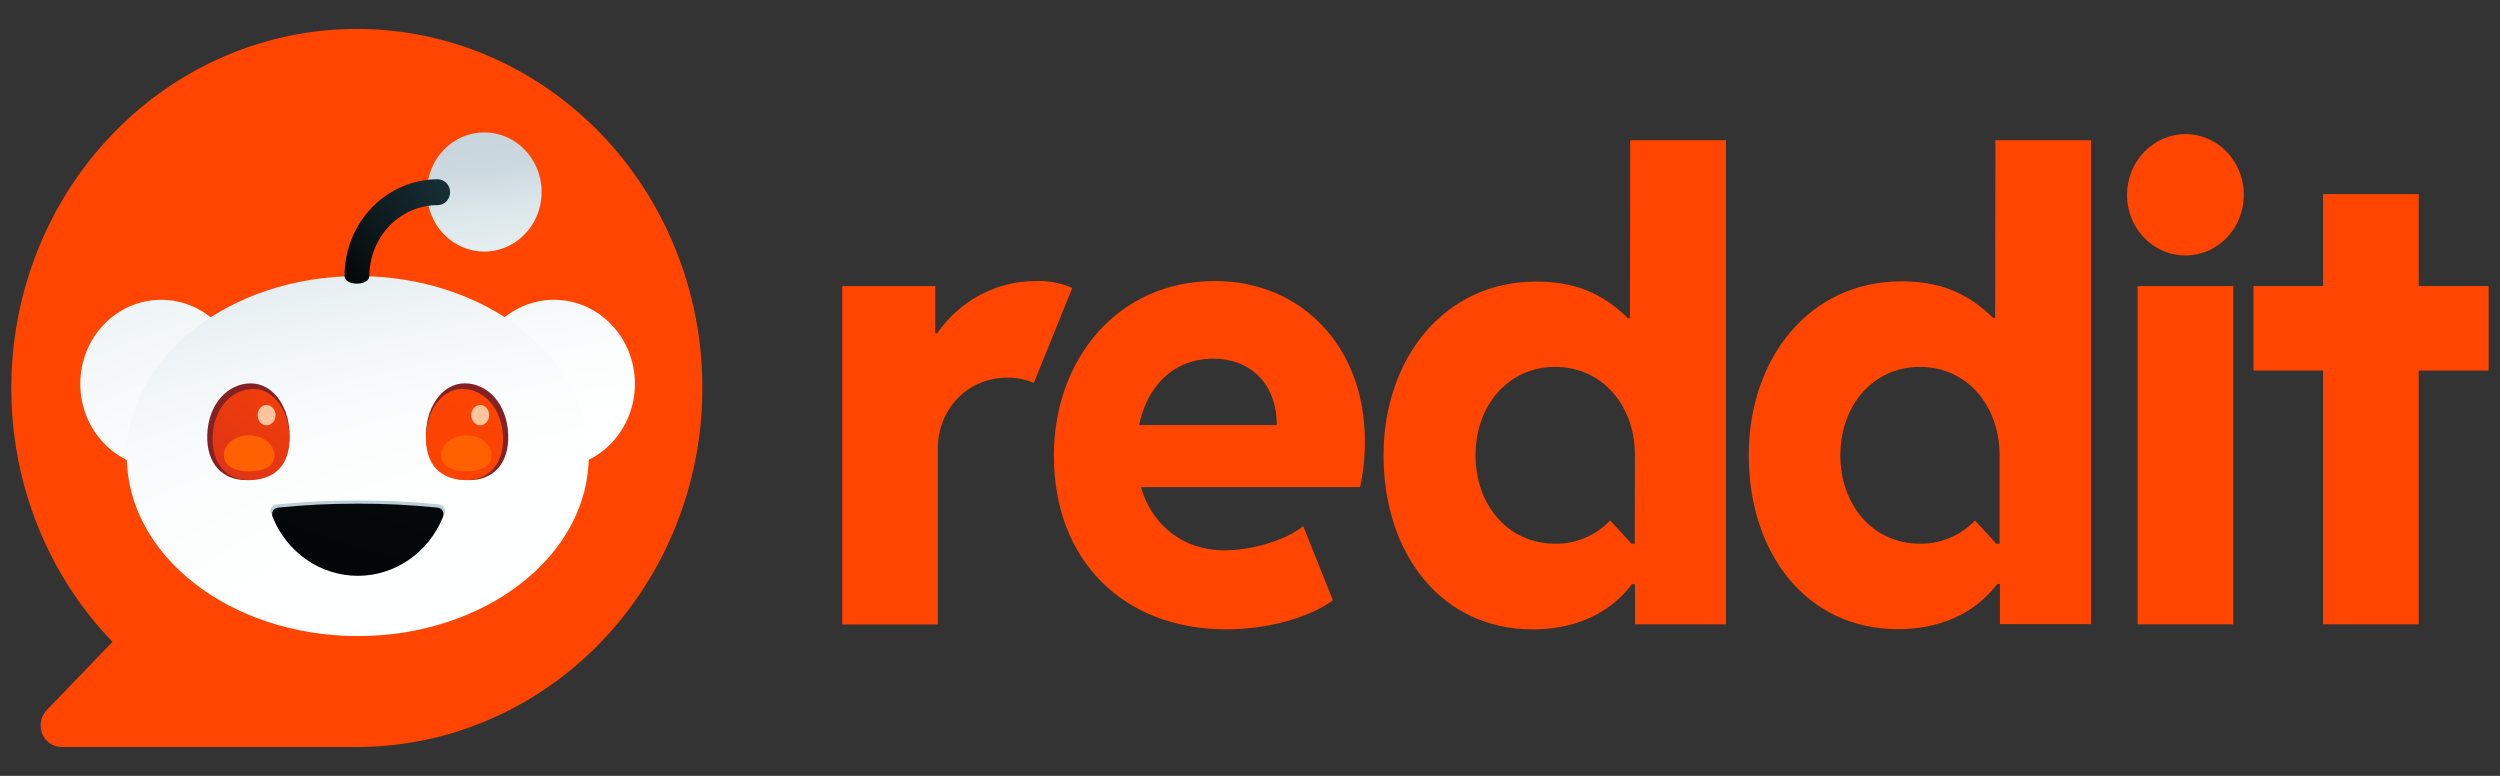
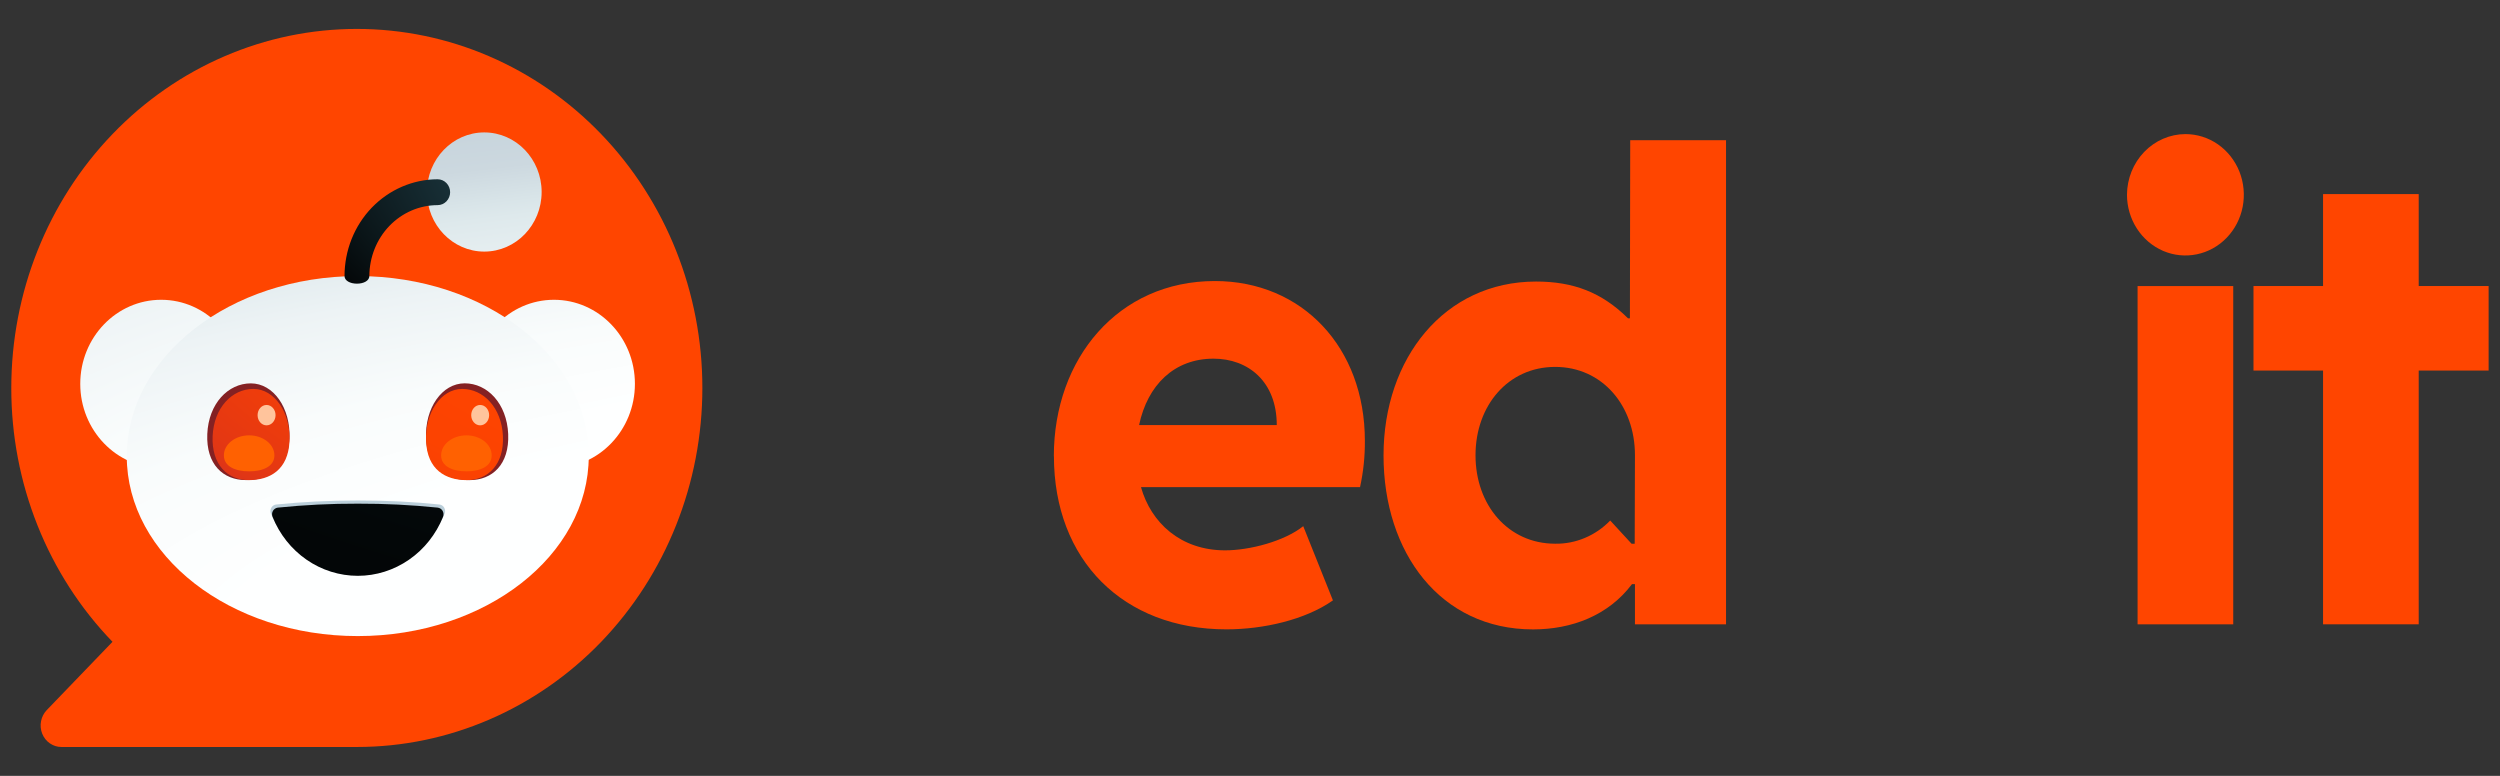
<svg xmlns="http://www.w3.org/2000/svg" width="58" height="18" viewBox="0 0 58 18" fill="none">
  <rect x="0" y="0" width="58" height="18" fill="#333333" stroke="none" />
  <path d="M8.278 0.671C6.152 0.671 4.113 1.548 2.61 3.111C1.106 4.673 0.262 6.791 0.262 9C0.261 10.095 0.467 11.178 0.87 12.189C1.273 13.2 1.864 14.118 2.61 14.89L1.082 16.477C1.016 16.547 0.97 16.636 0.952 16.733C0.933 16.83 0.943 16.93 0.979 17.021C1.016 17.113 1.077 17.191 1.156 17.245C1.235 17.3 1.328 17.33 1.423 17.33H8.284C10.409 17.329 12.447 16.45 13.949 14.889C15.451 13.326 16.295 11.209 16.295 9C16.295 6.791 15.45 4.673 13.947 3.111C12.444 1.548 10.405 0.671 8.278 0.671Z" fill="#FF4500" />
  <path d="M12.852 6.955C13.889 6.955 14.73 7.828 14.73 8.905C14.73 9.982 13.889 10.856 12.852 10.856C11.816 10.856 10.975 9.982 10.975 8.905C10.975 7.828 11.816 6.955 12.852 6.955Z" fill="url(#paint0_radial_624_1820)" />
  <path d="M3.739 6.955C4.776 6.955 5.616 7.828 5.616 8.905C5.616 9.982 4.776 10.856 3.739 10.856C2.702 10.856 1.862 9.982 1.862 8.905C1.862 7.828 2.702 6.955 3.739 6.955Z" fill="url(#paint1_radial_624_1820)" />
  <path d="M8.3 6.405C11.26 6.405 13.659 8.274 13.659 10.581C13.659 12.887 11.26 14.757 8.3 14.757C5.341 14.757 2.941 12.887 2.941 10.581C2.941 8.274 5.341 6.405 8.3 6.405Z" fill="url(#paint2_radial_624_1820)" />
  <path d="M6.715 10.175C6.685 10.882 6.233 11.138 5.706 11.138C5.18 11.138 4.779 10.777 4.809 10.069C4.839 9.362 5.292 8.894 5.819 8.894C6.345 8.894 6.747 9.467 6.715 10.175Z" fill="#842123" />
  <path d="M11.79 10.069C11.82 10.777 11.421 11.139 10.894 11.139C10.368 11.139 9.916 10.882 9.885 10.175C9.853 9.467 10.255 8.893 10.781 8.893C11.307 8.893 11.759 9.361 11.79 10.069V10.069Z" fill="#842123" />
  <path d="M6.716 10.237C6.686 10.899 6.264 11.139 5.771 11.139C5.279 11.139 4.904 10.779 4.933 10.118C4.963 9.457 5.385 9.023 5.878 9.023C6.37 9.023 6.746 9.575 6.716 10.238V10.237Z" fill="url(#paint3_radial_624_1820)" />
  <path d="M9.885 10.237C9.914 10.899 10.337 11.139 10.829 11.139C11.322 11.139 11.697 10.779 11.668 10.118C11.638 9.457 11.215 9.023 10.723 9.023C10.23 9.023 9.855 9.575 9.885 10.238V10.237Z" fill="url(#paint4_radial_624_1820)" />
  <path d="M6.184 9.395C6.299 9.395 6.393 9.501 6.393 9.632C6.393 9.762 6.299 9.868 6.184 9.868C6.069 9.868 5.976 9.762 5.976 9.632C5.976 9.501 6.069 9.395 6.184 9.395Z" fill="#FFC49C" />
  <path d="M11.14 9.395C11.255 9.395 11.348 9.501 11.348 9.632C11.348 9.762 11.255 9.868 11.14 9.868C11.025 9.868 10.932 9.762 10.932 9.632C10.932 9.501 11.025 9.395 11.14 9.395Z" fill="#FFC49C" />
  <path d="M8.3 11.611C7.636 11.611 6.999 11.644 6.41 11.704C6.387 11.706 6.364 11.714 6.345 11.726C6.325 11.739 6.308 11.756 6.296 11.777C6.284 11.798 6.276 11.821 6.274 11.845C6.272 11.869 6.276 11.894 6.285 11.916C6.457 12.323 6.739 12.669 7.097 12.912C7.455 13.154 7.873 13.284 8.3 13.284C8.728 13.284 9.146 13.154 9.504 12.912C9.862 12.669 10.144 12.323 10.316 11.916C10.325 11.894 10.328 11.869 10.326 11.845C10.324 11.821 10.317 11.798 10.305 11.777C10.293 11.756 10.276 11.739 10.256 11.726C10.236 11.714 10.214 11.706 10.191 11.704C9.602 11.642 8.965 11.611 8.3 11.611Z" fill="#BBCFDA" />
-   <path d="M8.3 11.764C7.671 11.764 7.043 11.795 6.417 11.86C6.393 11.862 6.371 11.87 6.351 11.883C6.331 11.897 6.314 11.914 6.302 11.935C6.29 11.957 6.282 11.98 6.281 12.005C6.279 12.029 6.283 12.054 6.292 12.077C6.458 12.488 6.737 12.84 7.094 13.087C7.452 13.335 7.872 13.466 8.302 13.466C8.731 13.466 9.151 13.335 9.509 13.087C9.866 12.84 10.145 12.488 10.311 12.077C10.32 12.054 10.324 12.029 10.322 12.005C10.32 11.98 10.313 11.957 10.301 11.936C10.289 11.915 10.272 11.897 10.252 11.884C10.232 11.87 10.21 11.862 10.186 11.86C9.56 11.795 8.931 11.764 8.302 11.764H8.3Z" fill="white" />
  <path d="M8.3 11.685C7.681 11.683 7.062 11.714 6.445 11.777C6.422 11.78 6.4 11.788 6.381 11.801C6.361 11.813 6.345 11.831 6.333 11.851C6.321 11.872 6.314 11.895 6.312 11.919C6.31 11.943 6.314 11.967 6.323 11.99C6.485 12.395 6.76 12.742 7.112 12.985C7.464 13.229 7.878 13.359 8.301 13.359C8.724 13.359 9.137 13.229 9.489 12.985C9.841 12.742 10.116 12.395 10.279 11.99C10.287 11.967 10.291 11.943 10.289 11.919C10.287 11.895 10.28 11.872 10.268 11.851C10.256 11.831 10.24 11.813 10.22 11.801C10.201 11.788 10.179 11.78 10.156 11.777C9.539 11.714 8.92 11.683 8.301 11.685H8.3Z" fill="url(#paint5_radial_624_1820)" />
  <path d="M11.235 3.072C11.97 3.072 12.566 3.691 12.566 4.454C12.566 5.218 11.97 5.837 11.235 5.837C10.501 5.837 9.905 5.218 9.905 4.454C9.905 3.691 10.501 3.072 11.235 3.072Z" fill="url(#paint6_radial_624_1820)" />
  <path d="M8.281 6.581C8.122 6.581 7.993 6.511 7.993 6.405C7.993 5.809 8.221 5.238 8.626 4.817C9.032 4.397 9.581 4.16 10.154 4.159C10.23 4.159 10.304 4.191 10.358 4.247C10.412 4.303 10.443 4.379 10.443 4.459C10.443 4.538 10.412 4.615 10.358 4.671C10.304 4.727 10.23 4.759 10.154 4.759C9.734 4.759 9.331 4.933 9.034 5.241C8.737 5.55 8.57 5.968 8.569 6.405C8.569 6.511 8.44 6.581 8.281 6.581H8.281Z" fill="url(#paint7_radial_624_1820)" />
  <path d="M6.366 10.564C6.366 10.82 6.104 10.935 5.78 10.935C5.456 10.935 5.194 10.82 5.194 10.564C5.194 10.308 5.456 10.1 5.78 10.1C6.104 10.1 6.366 10.308 6.366 10.564Z" fill="#FF6101" />
  <path d="M11.407 10.564C11.407 10.82 11.145 10.935 10.821 10.935C10.497 10.935 10.234 10.82 10.234 10.564C10.234 10.308 10.497 10.1 10.821 10.1C11.145 10.1 11.407 10.308 11.407 10.564Z" fill="#FF6101" />
-   <path d="M24.877 6.68L23.985 8.883C23.785 8.8 23.57 8.758 23.354 8.76C23.093 8.763 22.836 8.828 22.603 8.949C22.339 9.09 22.119 9.306 21.97 9.573C21.821 9.839 21.748 10.144 21.76 10.452V14.487H19.541V6.636H21.697V7.738H21.739C21.999 7.361 22.342 7.053 22.739 6.842C23.136 6.63 23.575 6.52 24.022 6.52C24.315 6.508 24.608 6.563 24.878 6.68H24.877Z" fill="#FF4500" />
  <path d="M24.449 10.584C24.449 8.316 25.944 6.52 28.183 6.52C30.212 6.52 31.665 8.06 31.665 10.226C31.668 10.588 31.63 10.949 31.553 11.302H26.471C26.702 12.126 27.39 12.768 28.423 12.768C28.991 12.768 29.799 12.557 30.235 12.207L30.924 13.929C30.284 14.38 29.309 14.601 28.453 14.601C26.059 14.601 24.451 12.996 24.451 10.582L24.449 10.584ZM29.621 9.861C29.621 8.855 28.961 8.321 28.154 8.321C27.241 8.321 26.623 8.933 26.427 9.861H29.621Z" fill="#FF4500" />
  <path d="M50.702 3.111C50.97 3.111 51.232 3.193 51.455 3.348C51.678 3.503 51.851 3.723 51.954 3.98C52.056 4.237 52.083 4.521 52.031 4.794C51.979 5.067 51.85 5.318 51.66 5.515C51.471 5.712 51.229 5.846 50.966 5.9C50.703 5.954 50.431 5.927 50.183 5.82C49.935 5.713 49.724 5.533 49.575 5.301C49.426 5.07 49.346 4.797 49.346 4.519C49.348 4.146 49.491 3.789 49.745 3.525C49.999 3.261 50.343 3.112 50.702 3.111ZM51.811 14.485H49.592V6.636H51.811V14.485Z" fill="#FF4500" />
  <path d="M37.821 3.252L37.814 7.386H37.771C37.16 6.781 36.5 6.532 35.637 6.532C33.51 6.532 32.098 8.312 32.098 10.567C32.098 12.823 33.418 14.602 35.566 14.602C36.464 14.602 37.313 14.281 37.862 13.552H37.931V14.485H40.044V3.252H37.821ZM37.925 12.614H37.852L37.357 12.076C37.189 12.25 36.99 12.387 36.771 12.479C36.551 12.572 36.316 12.618 36.08 12.614C34.992 12.614 34.232 11.721 34.232 10.563C34.232 9.405 34.992 8.512 36.08 8.512C37.167 8.512 37.931 9.404 37.931 10.563L37.925 12.614Z" fill="#FF4500" />
-   <path d="M46.294 3.252L46.288 7.381H46.245C45.634 6.776 44.974 6.527 44.11 6.527C41.983 6.527 40.571 8.306 40.571 10.562C40.571 12.818 41.892 14.597 44.039 14.597C44.938 14.597 45.787 14.276 46.336 13.547H46.399V14.48H48.513V3.252H46.294ZM46.315 12.614L45.82 12.076C45.653 12.25 45.453 12.387 45.234 12.479C45.014 12.572 44.779 12.618 44.543 12.614C43.455 12.614 42.696 11.721 42.696 10.563C42.696 9.405 43.455 8.512 44.543 8.512C45.63 8.512 46.39 9.405 46.39 10.563V12.614H46.315Z" fill="#FF4500" />
  <path d="M56.114 6.636H57.736V8.597H56.114V14.484H53.895V8.597H52.281V6.636H53.895V4.503H56.114V6.636Z" fill="#FF4500" />
  <defs>
    <radialGradient id="paint0_radial_624_1820" cx="0" cy="0" r="1" gradientUnits="userSpaceOnUse" gradientTransform="translate(29.605 13.96) scale(58.09 14.649)">
      <stop stop-color="#FEFFFF" />
      <stop offset="0.4" stop-color="#FEFFFF" />
      <stop offset="0.51" stop-color="#F9FCFC" />
      <stop offset="0.62" stop-color="#EDF3F5" />
      <stop offset="0.7" stop-color="#DEE9EC" />
      <stop offset="0.72" stop-color="#D8E4E8" />
      <stop offset="0.76" stop-color="#CCD8DF" />
      <stop offset="0.8" stop-color="#C8D5DD" />
      <stop offset="0.83" stop-color="#CCD6DE" />
      <stop offset="0.85" stop-color="#D8DBE2" />
      <stop offset="0.88" stop-color="#EDE3E9" />
      <stop offset="0.9" stop-color="#FFEBEF" />
    </radialGradient>
    <radialGradient id="paint1_radial_624_1820" cx="0" cy="0" r="1" gradientUnits="userSpaceOnUse" gradientTransform="translate(29.605 13.883) scale(58.09 16.837)">
      <stop stop-color="#FEFFFF" />
      <stop offset="0.4" stop-color="#FEFFFF" />
      <stop offset="0.51" stop-color="#F9FCFC" />
      <stop offset="0.62" stop-color="#EDF3F5" />
      <stop offset="0.7" stop-color="#DEE9EC" />
      <stop offset="0.72" stop-color="#D8E4E8" />
      <stop offset="0.76" stop-color="#CCD8DF" />
      <stop offset="0.8" stop-color="#C8D5DD" />
      <stop offset="0.83" stop-color="#CCD6DE" />
      <stop offset="0.85" stop-color="#D8DBE2" />
      <stop offset="0.88" stop-color="#EDE3E9" />
      <stop offset="0.9" stop-color="#FFEBEF" />
    </radialGradient>
    <radialGradient id="paint2_radial_624_1820" cx="0" cy="0" r="1" gradientUnits="userSpaceOnUse" gradientTransform="translate(29.618 15.653) scale(61.376 16.604)">
      <stop stop-color="#FEFFFF" />
      <stop offset="0.4" stop-color="#FEFFFF" />
      <stop offset="0.51" stop-color="#F9FCFC" />
      <stop offset="0.62" stop-color="#EDF3F5" />
      <stop offset="0.7" stop-color="#DEE9EC" />
      <stop offset="0.72" stop-color="#D8E4E8" />
      <stop offset="0.76" stop-color="#CCD8DF" />
      <stop offset="0.8" stop-color="#C8D5DD" />
      <stop offset="0.83" stop-color="#CCD6DE" />
      <stop offset="0.85" stop-color="#D8DBE2" />
      <stop offset="0.88" stop-color="#EDE3E9" />
      <stop offset="0.9" stop-color="#FFEBEF" />
    </radialGradient>
    <radialGradient id="paint3_radial_624_1820" cx="0" cy="0" r="1" gradientUnits="userSpaceOnUse" gradientTransform="translate(30.527 5.468) scale(30.768 11.42)">
      <stop stop-color="#FF6600" />
      <stop offset="0.5" stop-color="#FF4500" />
      <stop offset="0.7" stop-color="#FC4301" />
      <stop offset="0.82" stop-color="#F43F07" />
      <stop offset="0.92" stop-color="#E53812" />
      <stop offset="1" stop-color="#D4301F" />
    </radialGradient>
    <radialGradient id="paint4_radial_624_1820" cx="0" cy="0" r="1" gradientUnits="userSpaceOnUse" gradientTransform="translate(27.471 5.468) rotate(180) scale(30.768 11.42)">
      <stop stop-color="#FF6600" />
      <stop offset="0.5" stop-color="#FF4500" />
      <stop offset="0.7" stop-color="#FC4301" />
      <stop offset="0.82" stop-color="#F43F07" />
      <stop offset="0.92" stop-color="#E53812" />
      <stop offset="1" stop-color="#D4301F" />
    </radialGradient>
    <radialGradient id="paint5_radial_624_1820" cx="0" cy="0" r="1" gradientUnits="userSpaceOnUse" gradientTransform="translate(28.852 -1.576) scale(48.717 23.011)">
      <stop stop-color="#172E35" />
      <stop offset="0.29" stop-color="#0E1C21" />
      <stop offset="0.73" stop-color="#030708" />
      <stop offset="1" />
    </radialGradient>
    <radialGradient id="paint6_radial_624_1820" cx="0" cy="0" r="1" gradientUnits="userSpaceOnUse" gradientTransform="translate(29.623 16.686) scale(63.944 18.164)">
      <stop stop-color="#FEFFFF" />
      <stop offset="0.4" stop-color="#FEFFFF" />
      <stop offset="0.51" stop-color="#F9FCFC" />
      <stop offset="0.62" stop-color="#EDF3F5" />
      <stop offset="0.7" stop-color="#DEE9EC" />
      <stop offset="0.72" stop-color="#D8E4E8" />
      <stop offset="0.76" stop-color="#CCD8DF" />
      <stop offset="0.8" stop-color="#C8D5DD" />
      <stop offset="0.83" stop-color="#CCD6DE" />
      <stop offset="0.85" stop-color="#D8DBE2" />
      <stop offset="0.88" stop-color="#EDE3E9" />
      <stop offset="0.9" stop-color="#FFEBEF" />
    </radialGradient>
    <radialGradient id="paint7_radial_624_1820" cx="0" cy="0" r="1" gradientUnits="userSpaceOnUse" gradientTransform="translate(48.075 2.712) scale(56.922 17.342)">
      <stop offset="0.48" stop-color="#7A9299" />
      <stop offset="0.67" stop-color="#172E35" />
      <stop offset="0.75" />
      <stop offset="0.82" stop-color="#172E35" />
    </radialGradient>
  </defs>
</svg>